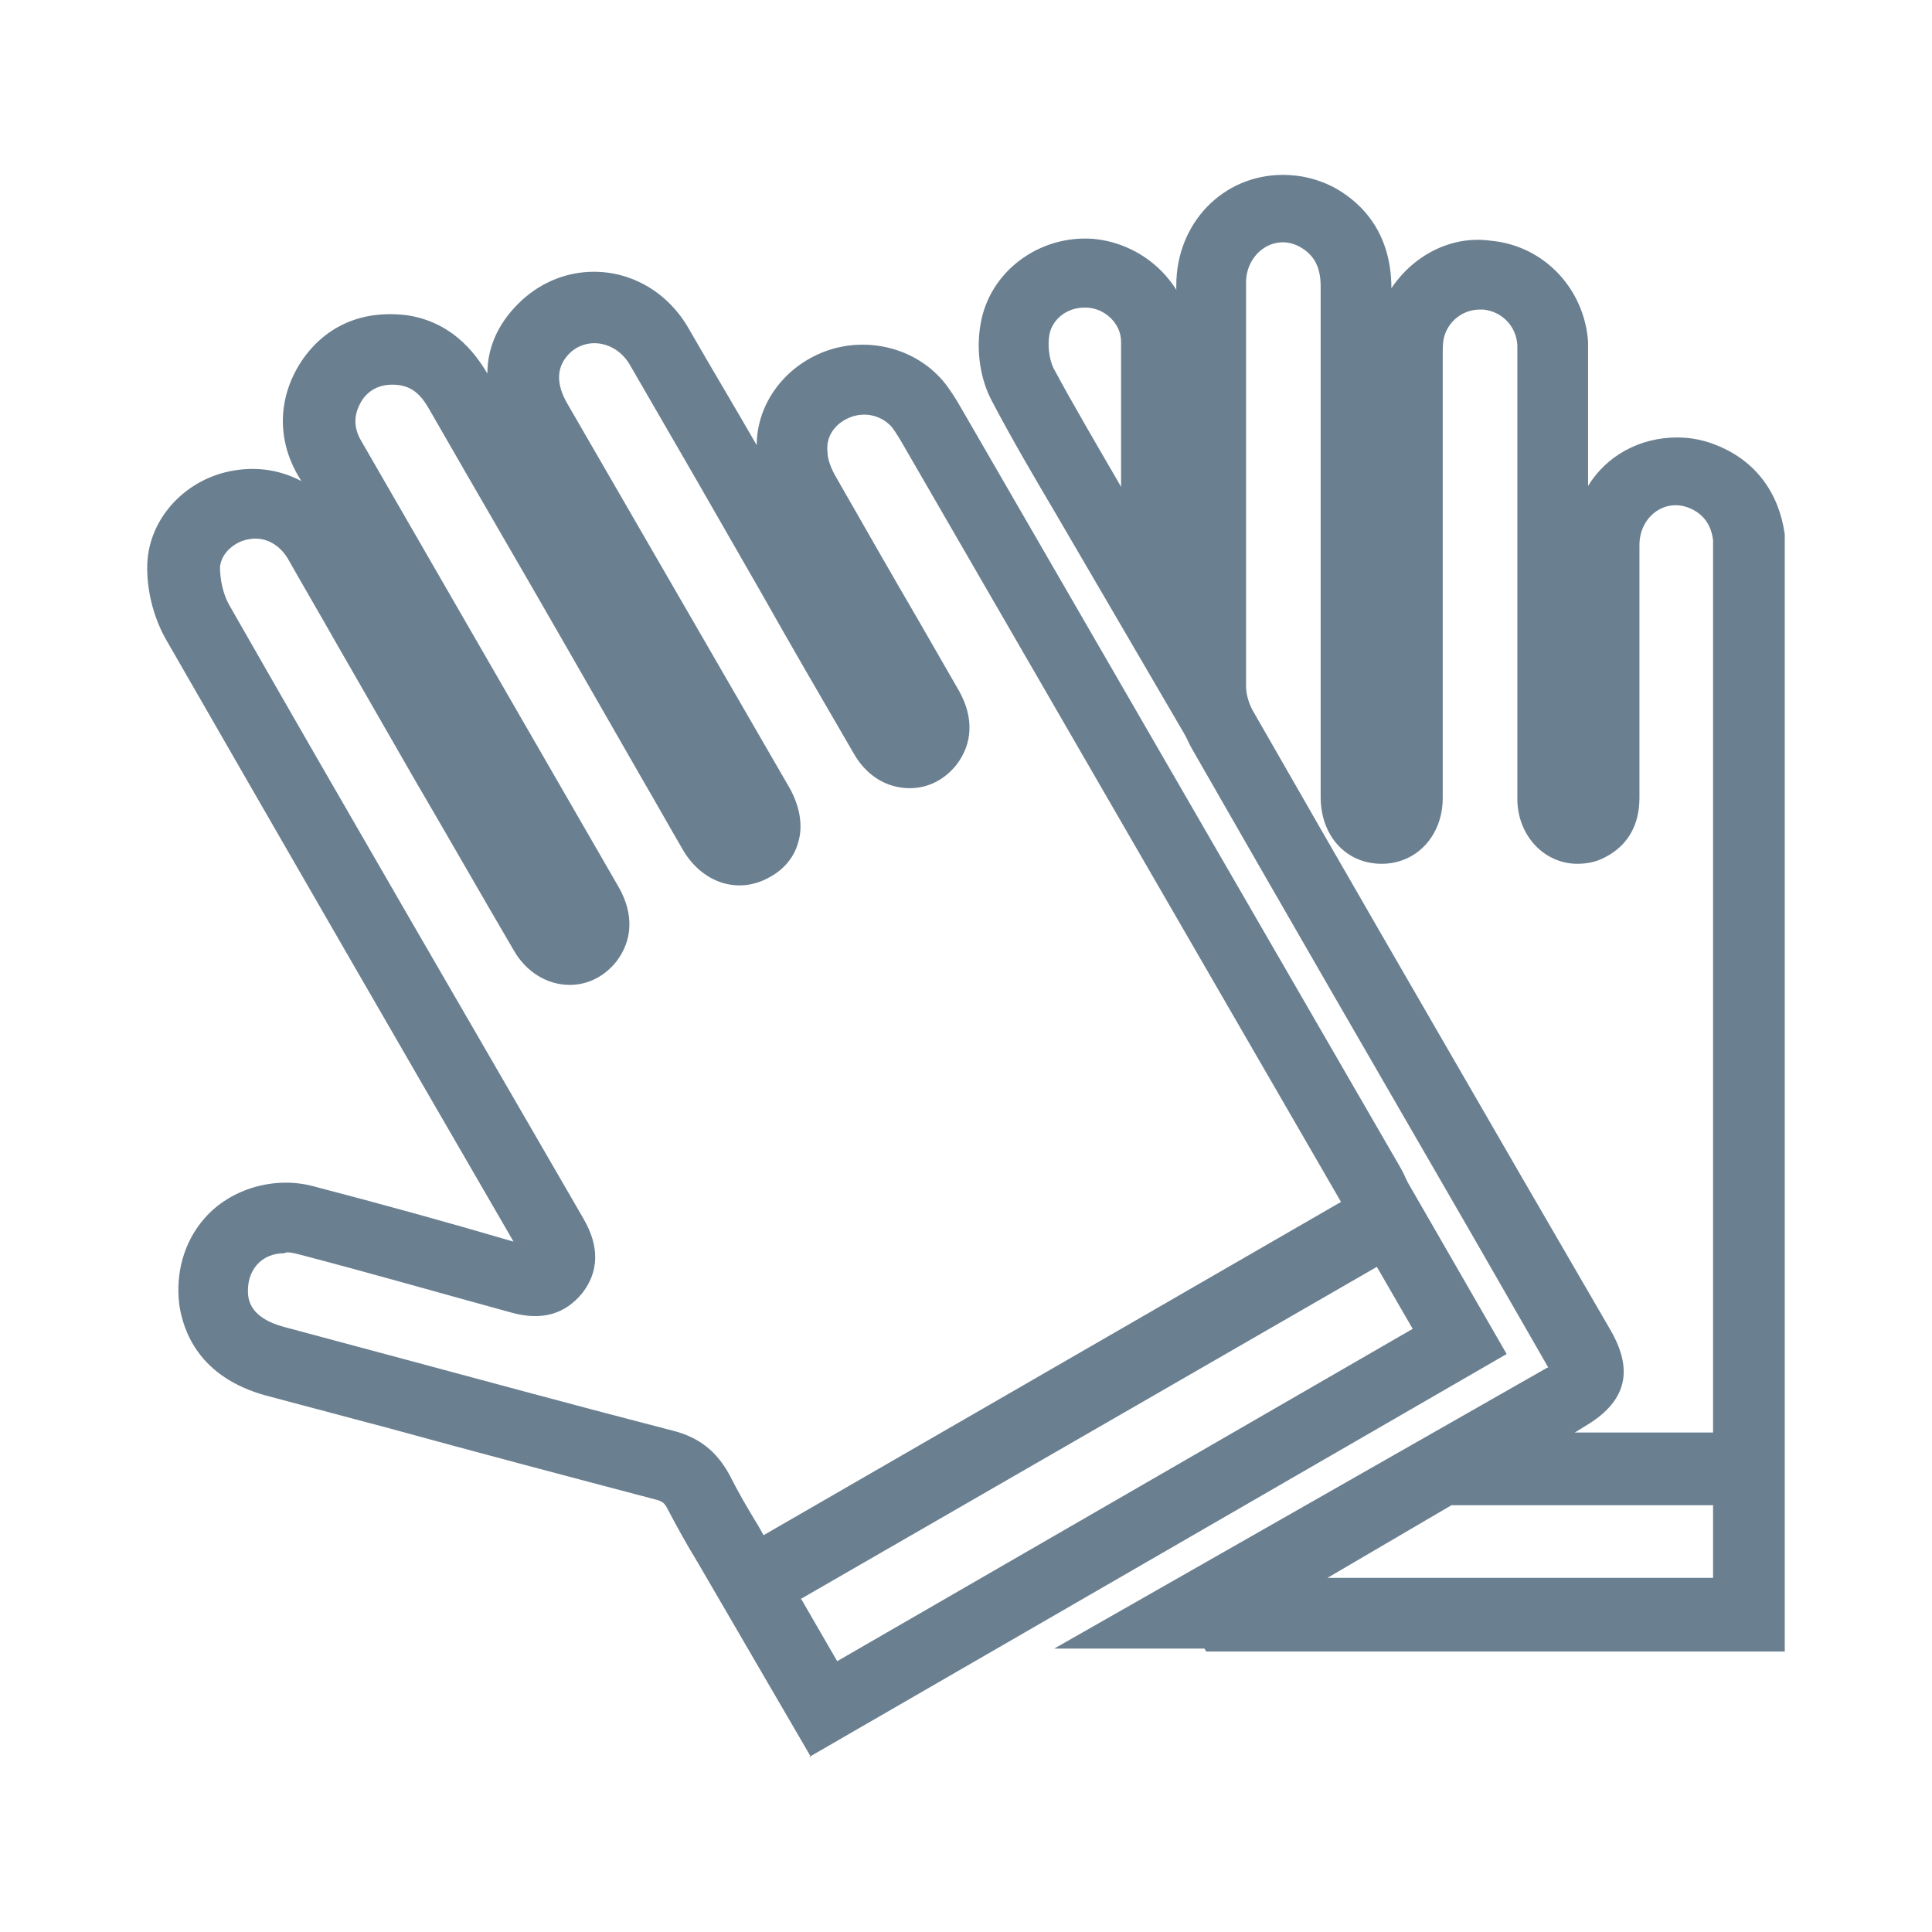
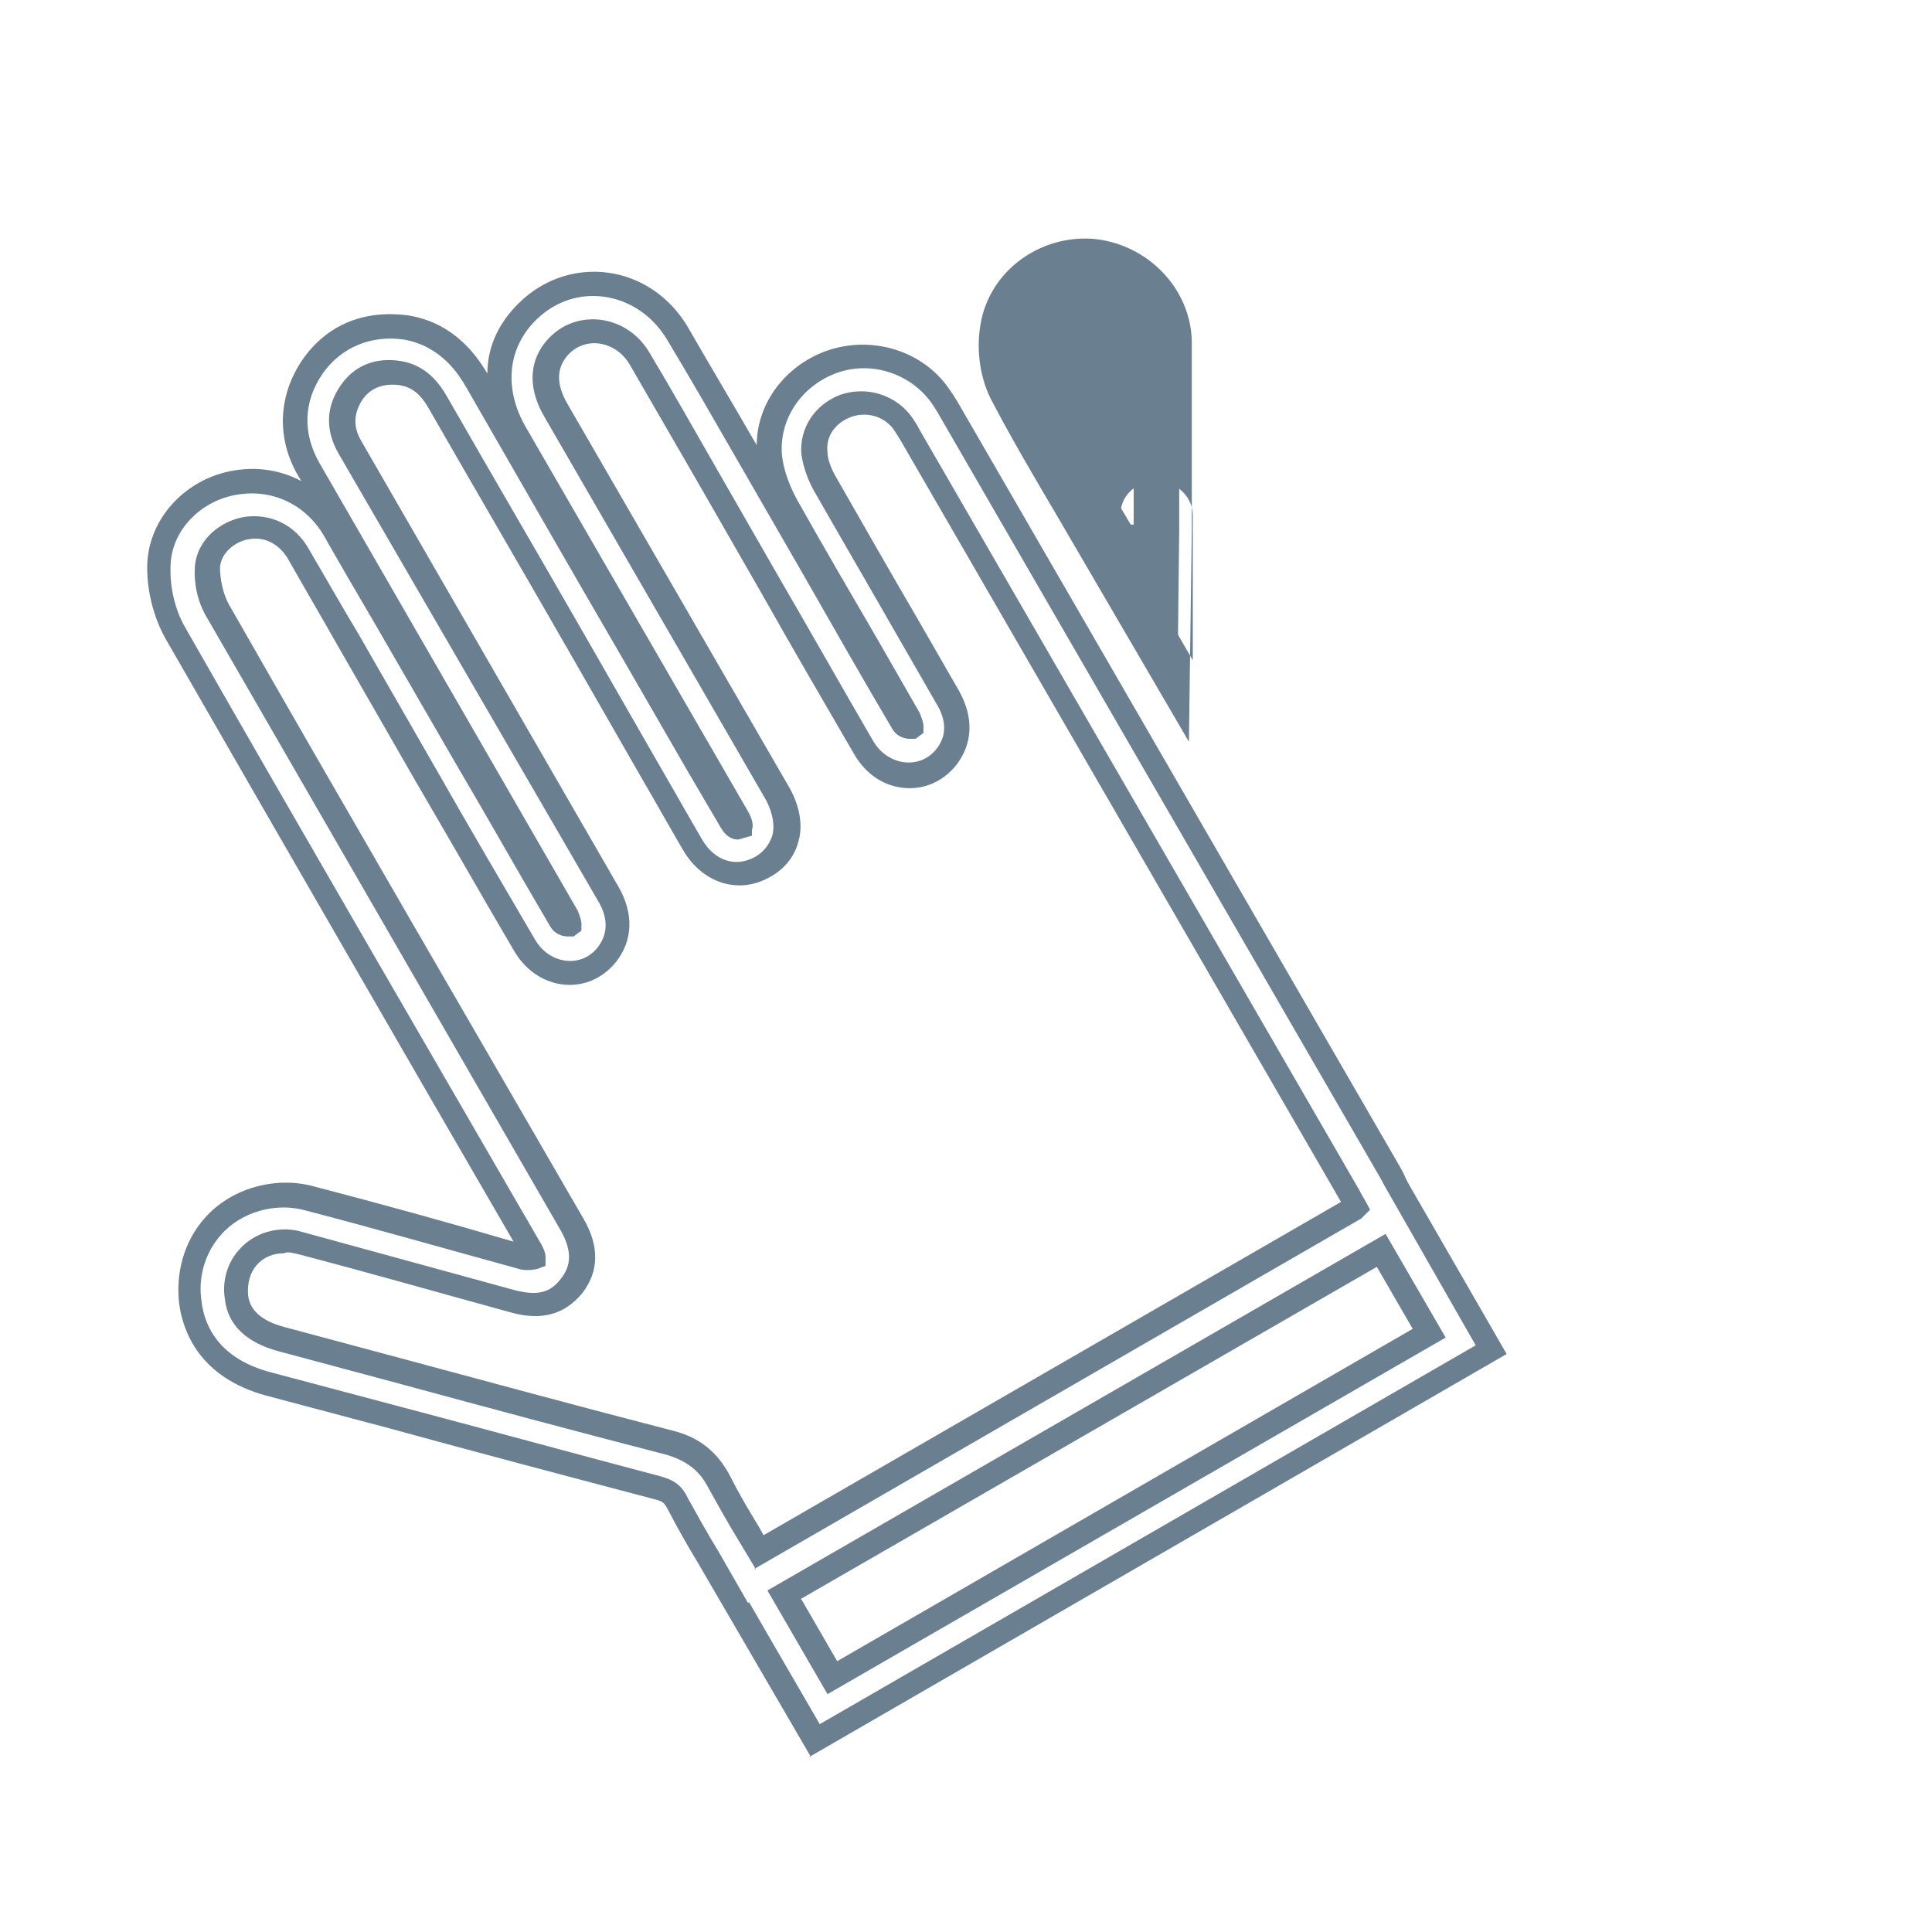
<svg xmlns="http://www.w3.org/2000/svg" id="a" viewBox="0 0 128 128">
  <defs>
    <style>.b{fill:#6a7f90;}</style>
  </defs>
-   <path class="b" d="M97.319,86.756l-1.284-2.183-1.99-3.466-1.412-2.439-.128-.257s-.257-.514-.385-.706l-29.079-50.391c-.257-.514-.578-.963-.899-1.412-1.22-1.476-2.953-2.311-4.879-2.311-.77,0-1.541.128-2.247.385-2.696,1.027-4.301,3.531-4.044,6.227.128,1.348.706,2.568,1.091,3.338,1.733,3.081,3.531,6.162,5.328,9.244l2.76,4.814s.193.449.193.514h-.193c-.128,0-.257-.128-.385-.321-2.054-3.466-4.044-6.997-6.034-10.463l-2.632-4.493-1.733-3.017c-1.476-2.568-2.953-5.135-4.493-7.703-1.22-2.118-3.338-3.402-5.585-3.402-1.541,0-3.017.578-4.237,1.669-2.311,2.118-2.696,5.264-.963,8.217l6.869,11.94,7.767,13.545c.193.321.193.578.193.642h-.128c-.128,0-.321-.128-.449-.385-.835-1.476-1.733-2.953-2.568-4.429l-1.027-1.797-3.145-5.392c-3.402-5.842-6.74-11.683-10.142-17.589-.449-.77-1.733-3.081-4.686-3.531-.385,0-.77-.064-1.155-.064-2.054,0-3.916.963-5.071,2.696-1.476,2.118-1.541,4.622-.257,6.804l4.686,8.088,1.926,3.338,2.76,4.75,7.767,13.416s.193.449.193.514h-.193c-.128,0-.257-.128-.385-.321-2.504-4.301-4.943-8.602-7.446-12.838l-2.953-5.135-1.348-2.311c-1.091-1.862-2.183-3.787-3.274-5.649-1.155-1.99-3.21-3.21-5.456-3.21-.321,0-.706,0-1.027.064-2.824.449-5.007,2.76-5.135,5.456-.064,1.541.321,3.145,1.091,4.493,7.767,13.609,15.663,27.153,23.494,40.762.257.449.257.642.257.642-.128,0-.257.064-.321.064-.128,0-.257,0-.449-.064-4.686-1.284-9.372-2.632-14.058-3.852-.578-.128-1.155-.257-1.733-.257-1.797,0-3.531.77-4.686,2.118-1.22,1.348-1.733,3.21-1.476,5.071.193,1.541,1.155,4.237,5.2,5.328l8.217,2.183c5.842,1.541,11.683,3.145,17.525,4.686.706.193,1.027.449,1.348,1.027.642,1.155,1.284,2.311,1.99,3.466l.835,1.476,1.541,2.632h0l.578,1.027,2.568,4.493,1.541,2.632,2.632-1.541,21.633-12.518,17.91-10.335,2.632-1.541-1.541-2.632s.193.193.193.193ZM44.36,95.615c-8.602-2.247-17.139-4.558-25.741-6.869-1.797-.449-2.76-1.412-2.953-2.824-.257-2.054,1.22-3.723,3.145-3.723.321,0,.642,0,.963.128,4.686,1.22,9.372,2.568,14.058,3.852.514.128.963.193,1.412.193.963,0,1.797-.321,2.504-1.22,1.027-1.284.835-2.696,0-4.044-7.831-13.545-15.663-27.153-23.494-40.698-.449-.835-.77-1.926-.706-2.824.064-1.348,1.284-2.375,2.568-2.568h.578c1.155,0,2.183.578,2.824,1.669,1.541,2.632,3.081,5.264,4.558,7.896,3.466,5.97,6.933,12.004,10.399,17.974.706,1.22,1.862,1.862,3.017,1.862.899,0,1.797-.385,2.504-1.22.899-1.091.899-2.504.128-3.98-3.466-6.034-6.997-12.132-10.528-18.166-2.183-3.787-4.365-7.575-6.612-11.426-.706-1.22-.706-2.439.128-3.595.642-.963,1.541-1.348,2.568-1.348h.642c1.22.193,1.926,1.027,2.504,2.054,4.429,7.703,8.859,15.342,13.288,22.981,1.22,2.054,2.375,4.173,3.595,6.227.77,1.284,1.862,1.99,3.017,1.99.514,0,1.091-.128,1.605-.449,1.669-.963,2.118-2.889,1.027-4.814-4.879-8.473-9.821-16.947-14.7-25.42-1.027-1.733-.899-3.338.385-4.493.642-.578,1.412-.899,2.183-.899,1.155,0,2.247.642,3.017,1.862,2.118,3.595,4.173,7.125,6.227,10.72,2.889,5.007,5.777,10.014,8.666,14.957.706,1.284,1.926,1.926,3.081,1.926.899,0,1.797-.385,2.439-1.22.899-1.091.963-2.504.128-3.98l-8.088-14.058c-.385-.642-.642-1.412-.706-2.118-.128-1.412.77-2.632,2.054-3.081.385-.128.77-.193,1.155-.193.963,0,1.862.449,2.504,1.22.257.321.449.642.642,1.027,9.693,16.818,19.386,33.637,29.079,50.391l.385.77h0l-5.071,2.889-34.536,19.9h0c-.963-1.605-1.862-3.081-2.696-4.686-.706-1.412-1.797-2.183-3.274-2.568,0,0,.128-0.0.128-0ZM55.144,111.149c-1.091-1.862-2.118-3.659-3.145-5.521l39.543-22.852c1.091,1.862,2.118,3.659,3.145,5.521-13.224,7.639-26.319,15.214-39.543,22.852Z" />
  <path class="b" d="M53.732,116.413l-7.511-12.903c-.706-1.155-1.348-2.311-1.99-3.531-.193-.385-.321-.514-.835-.642-5.842-1.541-11.683-3.081-17.525-4.686l-8.217-2.183c-4.493-1.22-5.521-4.301-5.777-6.034-.257-2.118.321-4.173,1.669-5.713,1.733-1.99,4.686-2.824,7.254-2.118,4.429,1.155,8.859,2.375,13.224,3.659-7.703-13.288-15.406-26.64-23.045-39.928-.835-1.476-1.284-3.338-1.22-5.007.128-3.017,2.568-5.649,5.777-6.162,1.605-.257,3.081,0,4.429.706l-.193-.321c-1.476-2.504-1.348-5.328.257-7.703,1.605-2.311,4.044-3.338,6.997-2.953,3.274.514,4.75,3.017,5.264,3.852,0-1.862.835-3.531,2.311-4.879,1.348-1.22,3.017-1.862,4.75-1.862,2.568,0,4.943,1.412,6.291,3.787,1.476,2.568,3.017,5.135,4.493,7.703h0c0-2.696,1.797-5.2,4.558-6.227,2.824-1.027,6.098-.193,7.96,2.183.385.514.706,1.027.963,1.476l29.143,50.391s.257.449.385.77l.128.257,6.548,11.362-46.219,26.704s.128 0.0.128 0ZM49.624,106.142l.963,1.669,3.723,6.419,43.458-25.099-5.906-10.335s-.257-.449-.385-.706l-29.143-50.391c-.257-.449-.514-.899-.835-1.284-1.476-1.797-3.98-2.504-6.162-1.669-2.311.899-3.723,3.081-3.531,5.392.128,1.22.642,2.311,1.027,3.017,1.733,3.081,3.531,6.162,5.328,9.244l2.76,4.814s.321.706.257,1.027v.321l-.514.385h-.449s-.706,0-1.091-.642c-2.054-3.466-4.044-6.997-6.034-10.463l-4.365-7.575c-1.476-2.568-2.953-5.135-4.493-7.703-1.091-1.862-2.953-2.953-4.943-2.953-1.348,0-2.632.514-3.659,1.476-1.99,1.862-2.311,4.622-.77,7.254l14.7,25.42c.257.449.385.899.257,1.22v.385l-.899.257c-.706,0-1.027-.578-1.155-.77-.706-1.22-1.476-2.504-2.183-3.723l-4.558-7.896c-3.402-5.842-6.74-11.683-10.142-17.589-.449-.77-1.605-2.696-4.108-3.145-2.183-.321-4.173.514-5.392,2.247-1.284,1.862-1.348,3.98-.193,5.97l17.075,29.593s.321.706.257,1.027v.321l-.514.385h-.449s-.706,0-1.091-.642c-2.118-3.595-4.173-7.254-6.291-10.849l-5.456-9.436c-1.091-1.862-2.183-3.723-3.274-5.649-1.22-2.054-3.402-3.081-5.713-2.696-2.439.385-4.365,2.375-4.429,4.686-.064,1.348.257,2.889.963,4.108,7.767,13.609,15.663,27.153,23.494,40.698.321.514.385.835.385,1.027v.578l-.514.193s-.706.193-1.284,0c-4.686-1.284-9.372-2.632-14.058-3.852-1.99-.578-4.301.064-5.649,1.605-1.027,1.155-1.541,2.76-1.284,4.429.193,1.605,1.155,3.787,4.622,4.686l8.217,2.183c5.842,1.541,11.683,3.145,17.525,4.686.963.257,1.476.642,1.862,1.476.642,1.155,1.284,2.311,1.99,3.466l1.99,3.466h0s.064-.064.064-.064ZM48.276,54.788,54.824,112.241l-3.98-6.869,40.955-23.623,3.98,6.869-40.955,23.623ZM53.09,105.95l2.375,4.108,38.13-22.018-2.375-4.108-38.194,22.018h.064ZM50.073,103.96l-1.155-1.926c-.706-1.155-1.348-2.311-1.99-3.466-.578-1.155-1.476-1.797-2.76-2.183-5.97-1.541-11.94-3.145-17.845-4.75l-7.896-2.118c-2.118-.578-3.338-1.733-3.531-3.466-.193-1.22.193-2.439.963-3.274,1.027-1.155,2.696-1.605,4.173-1.155,4.686,1.284,9.372,2.568,14.058,3.852,1.476.385,2.375.193,3.081-.77.706-.899.706-1.862,0-3.145-7.831-13.545-15.663-27.153-23.494-40.698-.578-.963-.835-2.183-.77-3.274.128-1.862,1.733-3.081,3.274-3.338,1.733-.257,3.338.514,4.237,2.054,1.091,1.862,2.183,3.787,3.338,5.713l5.2,9.051c2.118,3.723,4.301,7.446,6.483,11.169.963,1.669,3.081,1.926,4.173.514.835-1.091.514-2.247,0-3.081l-17.204-29.657c-.835-1.476-.835-3.017.128-4.429.899-1.348,2.311-1.926,3.98-1.669,1.669.257,2.568,1.412,3.145,2.439,3.017,5.264,6.098,10.528,9.115,15.791l5.007,8.73c.899,1.541,1.797,3.145,2.696,4.686.835,1.476,2.247,1.926,3.531,1.22.578-.321.963-.835,1.155-1.412.193-.706,0-1.541-.385-2.311l-14.7-25.42c-1.22-2.054-1.027-4.044.514-5.456,1.926-1.733,5.007-1.22,6.419,1.155,1.541,2.568,3.017,5.2,4.493,7.767l4.237,7.382c2.054,3.531,4.044,7.061,6.098,10.592.963,1.669,3.081,1.926,4.173.578.899-1.091.514-2.247,0-3.081l-2.696-4.686c-1.797-3.145-3.595-6.227-5.392-9.372-.321-.578-.706-1.476-.835-2.439-.128-1.733.899-3.274,2.568-3.916,1.669-.578,3.466-.064,4.558,1.22.257.321.514.706.706,1.091l29.143,50.391s.193.385.321.578l.385.706-.578.578-40.249,23.238s.128,0,.128-0ZM18.812,83.033c-.706,0-1.348.257-1.797.77-.449.514-.642,1.22-.578,1.99.064.642.449,1.605,2.375,2.118l7.896,2.118c5.97,1.605,11.876,3.21,17.845,4.75h0c1.797.449,2.953,1.412,3.787,2.953.578,1.155,1.22,2.247,1.926,3.402l.321.578,38.259-22.082h0l-29.143-50.391s-.385-.642-.578-.899c-.642-.77-1.733-1.091-2.76-.706-1.027.385-1.669,1.284-1.541,2.311,0,.514.257,1.155.642,1.797,1.797,3.145,3.595,6.291,5.392,9.372l2.696,4.686c.963,1.733.899,3.466-.193,4.879-.77.963-1.862,1.541-3.081,1.541-1.541,0-2.889-.835-3.723-2.311-2.054-3.531-4.108-7.061-6.098-10.592l-4.237-7.382c-1.476-2.568-3.017-5.2-4.493-7.767-.899-1.541-2.76-1.862-3.916-.835-.963.899-1.027,2.054-.193,3.466l14.7,25.42c.642,1.155.899,2.439.578,3.531-.257,1.027-.963,1.862-1.926,2.375-2.054,1.155-4.429.385-5.713-1.797-.899-1.541-1.797-3.145-2.696-4.686l-5.007-8.73c-3.017-5.264-6.098-10.528-9.115-15.791-.578-1.027-1.155-1.476-1.99-1.605-.963-.128-1.862.128-2.439.963-.578.899-.642,1.797-.064,2.76l17.075,29.593c.963,1.733.899,3.466-.193,4.879-.77.963-1.862,1.541-3.081,1.541-1.476,0-2.889-.835-3.723-2.311-2.183-3.723-4.301-7.446-6.483-11.169l-5.2-9.051c-1.091-1.926-2.183-3.787-3.274-5.713-.578-.963-1.541-1.476-2.568-1.284-.899.128-1.862.899-1.926,1.862,0,.77.193,1.733.578,2.439,7.767,13.609,15.663,27.153,23.494,40.698,1.091,1.862,1.027,3.531-.064,4.943-1.155,1.412-2.696,1.862-4.75,1.284-4.686-1.284-9.372-2.632-14.058-3.852-.257-.064-.514-.128-.77-.128,0,0-.193.064-.193.064Z" />
-   <path class="b" d="M117.347,95.872v-60.598c-.321-2.439-1.669-4.237-3.852-5.2-.77-.321-1.605-.514-2.439-.514-3.466,0-6.227,2.824-6.227,6.419v17.139h-.128c-.193,0-.257-.128-.257-.385v-30.299c-.193-3.145-2.568-5.649-5.713-5.97h-.578c-2.953,0-5.456,1.99-6.098,4.879-.193.77-.193,1.412-.193,1.99v29.4c0,.321-.128.514-.128.514-.193,0-.321-.193-.321-.578V18.841c0-3.723-2.183-5.392-3.466-6.034-.899-.449-1.862-.706-2.889-.706-3.466,0-6.227,2.889-6.227,6.548v26.768c0,1.22.321,2.504.963,3.531,6.162,10.656,12.261,21.312,18.423,31.968l5.2,9.051c.257.385.321.642.321.77-.064,0-.257.193-.706.449l-1.99,1.155-1.091.642-4.686,2.76-22.275,12.582h44.421v-12.518h0s-.064.064-.064.064ZM104.444,93.882c2.375-1.348,2.824-3.017,1.476-5.328-7.896-13.673-15.791-27.346-23.687-41.019-.321-.578-.514-1.348-.514-2.054v-26.768c0-2.054,1.476-3.466,3.21-3.466.514,0,1.027.128,1.476.385,1.348.706,1.797,1.862,1.797,3.338v33.829c0,2.118,1.348,3.595,3.274,3.595h0c1.862,0,3.274-1.476,3.274-3.595v-29.272c0-.449,0-.963.064-1.412.385-1.476,1.669-2.568,3.145-2.568h.321c1.605.128,2.824,1.476,2.953,3.145v30.106c0,2.054,1.476,3.531,3.21,3.531.514,0,.963-.128,1.476-.385,1.284-.642,1.862-1.797,1.862-3.21v-16.754c0-1.99,1.476-3.402,3.21-3.402.385,0,.835.064,1.284.257,1.22.514,1.862,1.476,1.99,2.76v60.084h-12.903c1.155-.706,2.118-1.284,3.081-1.797ZM114.266,105.308h-29.272l10.913-6.419h18.359v6.419Z" />
-   <path class="b" d="M79.794,109.224h-9.95l32.674-18.616h.064l-5.2-9.051c-6.162-10.656-12.325-21.312-18.423-31.968-.642-1.155-1.027-2.568-1.027-3.916v-26.768c0-4.108,3.081-7.318,7.061-7.318,1.155,0,2.247.257,3.274.77,1.476.77,3.916,2.632,3.916,6.74h0c1.412-2.118,3.916-3.531,6.612-3.145,3.466.321,6.162,3.145,6.419,6.676v9.565c1.22-1.99,3.402-3.21,5.906-3.21.963,0,1.862.193,2.76.578,2.439,1.027,3.98,3.081,4.365,5.842v74.014h-38.323s-.128-.193-.128-.193ZM75.943,107.619h40.634V35.338c-.257-2.118-1.476-3.723-3.402-4.558-.706-.257-1.412-.449-2.118-.449-3.017,0-5.456,2.504-5.456,5.649v17.781l-.963.193c-.514,0-1.027-.385-1.027-1.22v-30.235c-.193-2.76-2.247-4.943-4.943-5.2h-.514c-2.568,0-4.75,1.733-5.328,4.237-.128.706-.128,1.284-.128,1.797v29.4c0,.642-.257.963-.385,1.091l-.257.257h-.385s-1.027-.257-1.027-1.412V18.841c0-3.081-1.669-4.622-3.017-5.328-.77-.385-1.669-.642-2.504-.642-3.017,0-5.456,2.504-5.456,5.713v26.768c0,1.091.321,2.247.835,3.145,6.162,10.656,12.261,21.312,18.423,31.968l5.2,9.051c.257.449.385.77.449.963l.193.77-.77.193s-.257.193-.514.385l-7.767,4.558-19.579,11.105s-.193.128-.193.128ZM115.1,106.142h-32.995l13.673-8.024h19.386v8.024s-.064,0-.064,0ZM87.947,104.538h25.549v-4.814h-17.332l-8.217,4.814ZM115.1,96.513h-16.69l5.585-3.274c1.99-1.155,2.311-2.247,1.155-4.237l-6.034-10.399c-5.906-10.207-11.811-20.413-17.653-30.62-.385-.706-.642-1.605-.642-2.439v-26.768c0-2.439,1.733-4.301,3.98-4.301.642,0,1.284.128,1.862.449,1.476.77,2.247,2.118,2.247,4.044v33.829c0,1.669.963,2.76,2.439,2.824,1.476,0,2.439-1.091,2.504-2.76v-29.336c0-.578,0-1.091.128-1.605.449-1.99,2.311-3.402,4.365-3.145,1.99.193,3.531,1.797,3.659,3.852v30.17c0,1.541,1.027,2.696,2.375,2.696.385,0,.77-.064,1.091-.257.963-.449,1.412-1.284,1.412-2.504v-16.754c0-2.375,1.797-4.237,4.044-4.237.514,0,1.027.128,1.605.321,1.412.578,2.311,1.797,2.503,3.402v60.919s.064.128.064.128ZM104.316,94.909h9.18v-59.121c-.128-1.027-.642-1.733-1.541-2.118-1.669-.706-3.338.578-3.338,2.439v16.754c0,1.797-.77,3.145-2.247,3.916-.578.321-1.22.449-1.862.449-2.247,0-3.98-1.926-3.98-4.301v-30.042c-.064-1.284-1.027-2.247-2.247-2.375h-.257c-1.091,0-2.118.77-2.375,1.926-.064.321-.064.706-.064,1.091v29.336c0,2.504-1.733,4.365-4.044,4.365-2.375,0-4.044-1.862-4.044-4.429V18.969c0-1.284-.449-2.118-1.412-2.632-1.669-.899-3.531.449-3.531,2.375v26.768c0,.514.193,1.155.449,1.605,5.842,10.207,11.747,20.413,17.653,30.62l6.034,10.399c1.605,2.76,1.027,4.814-1.733,6.419l-.514.321s-.128.064-.128.064Z" />
  <path class="b" d="M78.19,31.358v-8.73c0-3.145-2.568-5.777-5.777-6.034h-.514c-3.017,0-5.585,2.118-6.098,5.007-.257,1.605,0,3.338.642,4.622,1.348,2.568,2.824,5.071,4.301,7.575l1.541,2.632,1.22,2.118,4.493,7.703.128-11.169v-3.723s.064,0,.064-0ZM69.074,24.746c-.385-.77-.514-1.797-.321-2.696.257-1.476,1.605-2.504,3.081-2.504h.257c1.605.128,2.953,1.412,3.017,3.081v12.132h-.193c-1.926-3.274-3.98-6.612-5.777-10.078,0,0-.064.064-.064.064Z" />
-   <path class="b" d="M78.767,49.139l-8.73-14.957c-1.476-2.504-2.953-5.007-4.301-7.575-.77-1.412-1.091-3.338-.77-5.135.578-3.466,3.852-5.906,7.446-5.649,3.595.321,6.483,3.274,6.548,6.804v12.518l-.193,14.058s0-.064-0-.064ZM71.835,17.364c-2.632,0-4.879,1.797-5.328,4.365-.257,1.476,0,2.953.578,4.108,1.348,2.504,2.824,5.007,4.237,7.511l5.842,10.014.128-12.004v-8.73c0-2.696-2.247-5.007-5.071-5.264h-.449s.064,0,.064-0ZM74.531,35.852l-1.862-3.21c-1.412-2.439-2.889-4.943-4.301-7.511h0c-.514-1.027-.578-2.311-.449-3.21.321-1.926,2.118-3.274,4.173-3.145,2.054.193,3.723,1.862,3.723,3.852v12.71l-1.412.514s.128,0,.128 0ZM69.78,24.361c1.348,2.504,2.824,5.007,4.237,7.446l.257.449v-9.629c0-1.155-1.027-2.183-2.247-2.247h-.193c-1.155,0-2.118.77-2.311,1.797-.128.77,0,1.605.257,2.183Z" />
+   <path class="b" d="M78.767,49.139l-8.73-14.957c-1.476-2.504-2.953-5.007-4.301-7.575-.77-1.412-1.091-3.338-.77-5.135.578-3.466,3.852-5.906,7.446-5.649,3.595.321,6.483,3.274,6.548,6.804v12.518l-.193,14.058s0-.064-0-.064ZM71.835,17.364c-2.632,0-4.879,1.797-5.328,4.365-.257,1.476,0,2.953.578,4.108,1.348,2.504,2.824,5.007,4.237,7.511l5.842,10.014.128-12.004v-8.73c0-2.696-2.247-5.007-5.071-5.264h-.449s.064,0,.064-0ZM74.531,35.852l-1.862-3.21c-1.412-2.439-2.889-4.943-4.301-7.511h0c-.514-1.027-.578-2.311-.449-3.21.321-1.926,2.118-3.274,4.173-3.145,2.054.193,3.723,1.862,3.723,3.852v12.71l-1.412.514s.128,0,.128 0Zc1.348,2.504,2.824,5.007,4.237,7.446l.257.449v-9.629c0-1.155-1.027-2.183-2.247-2.247h-.193c-1.155,0-2.118.77-2.311,1.797-.128.77,0,1.605.257,2.183Z" />
</svg>